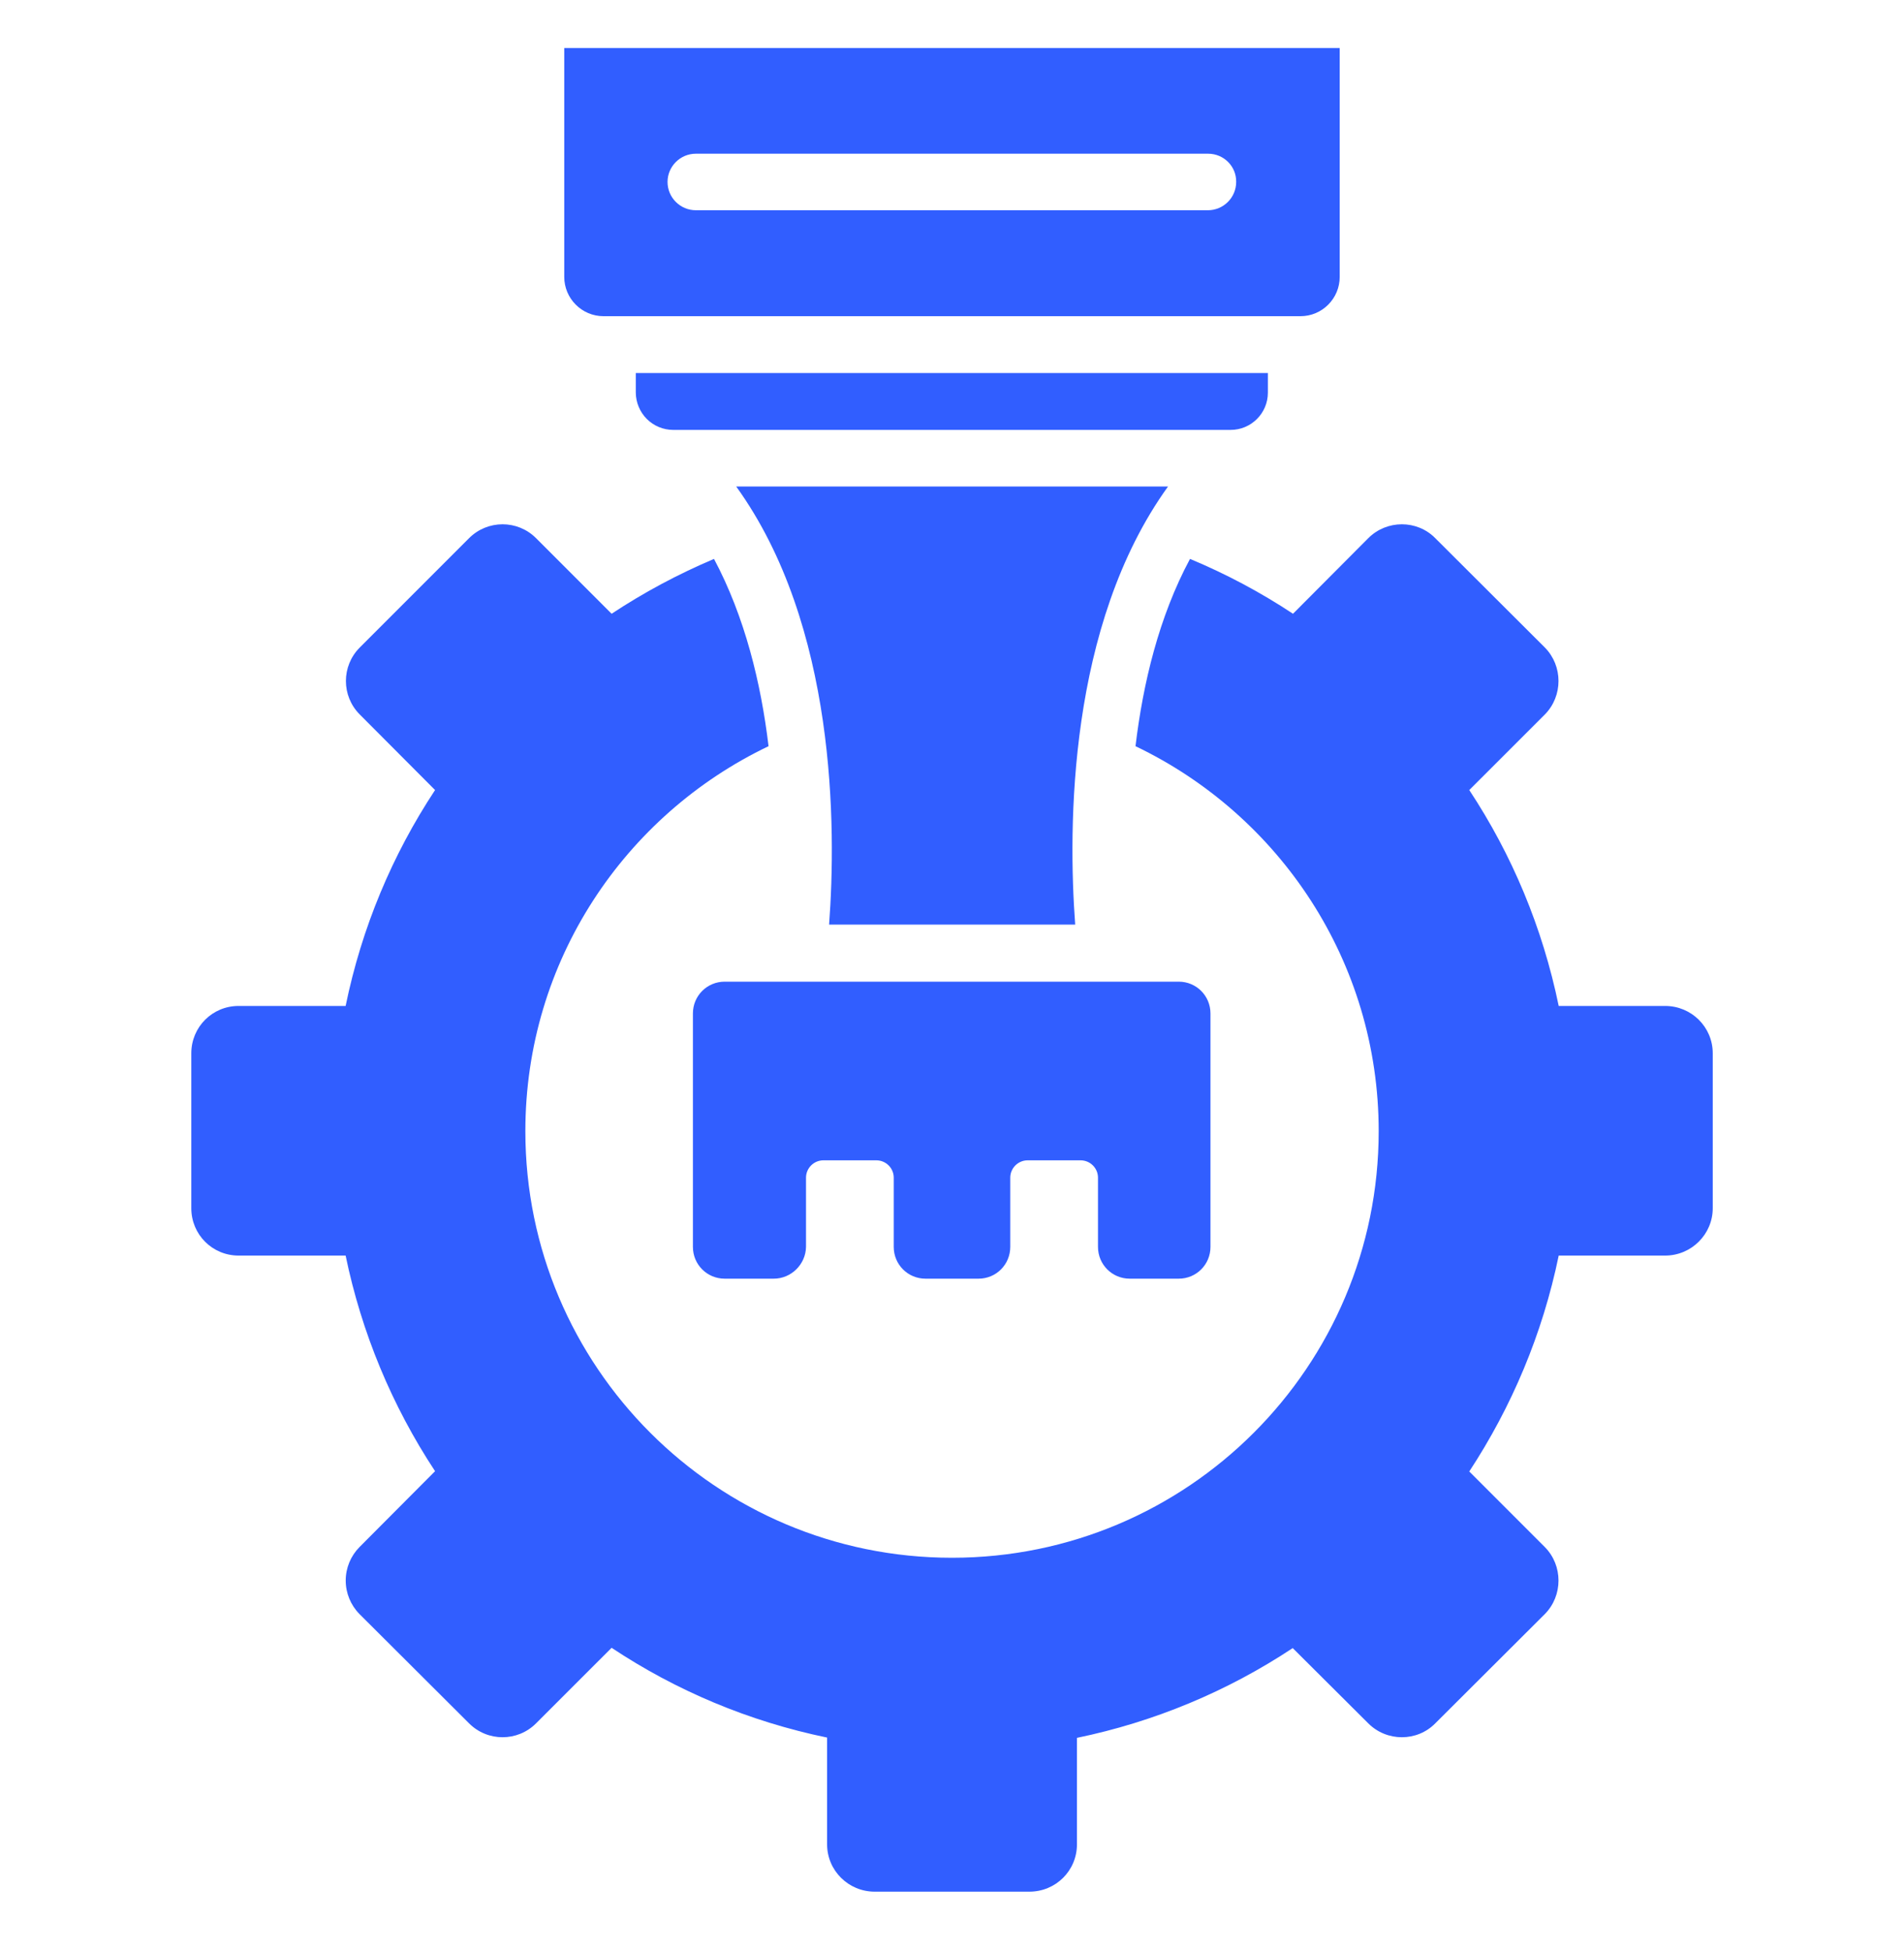
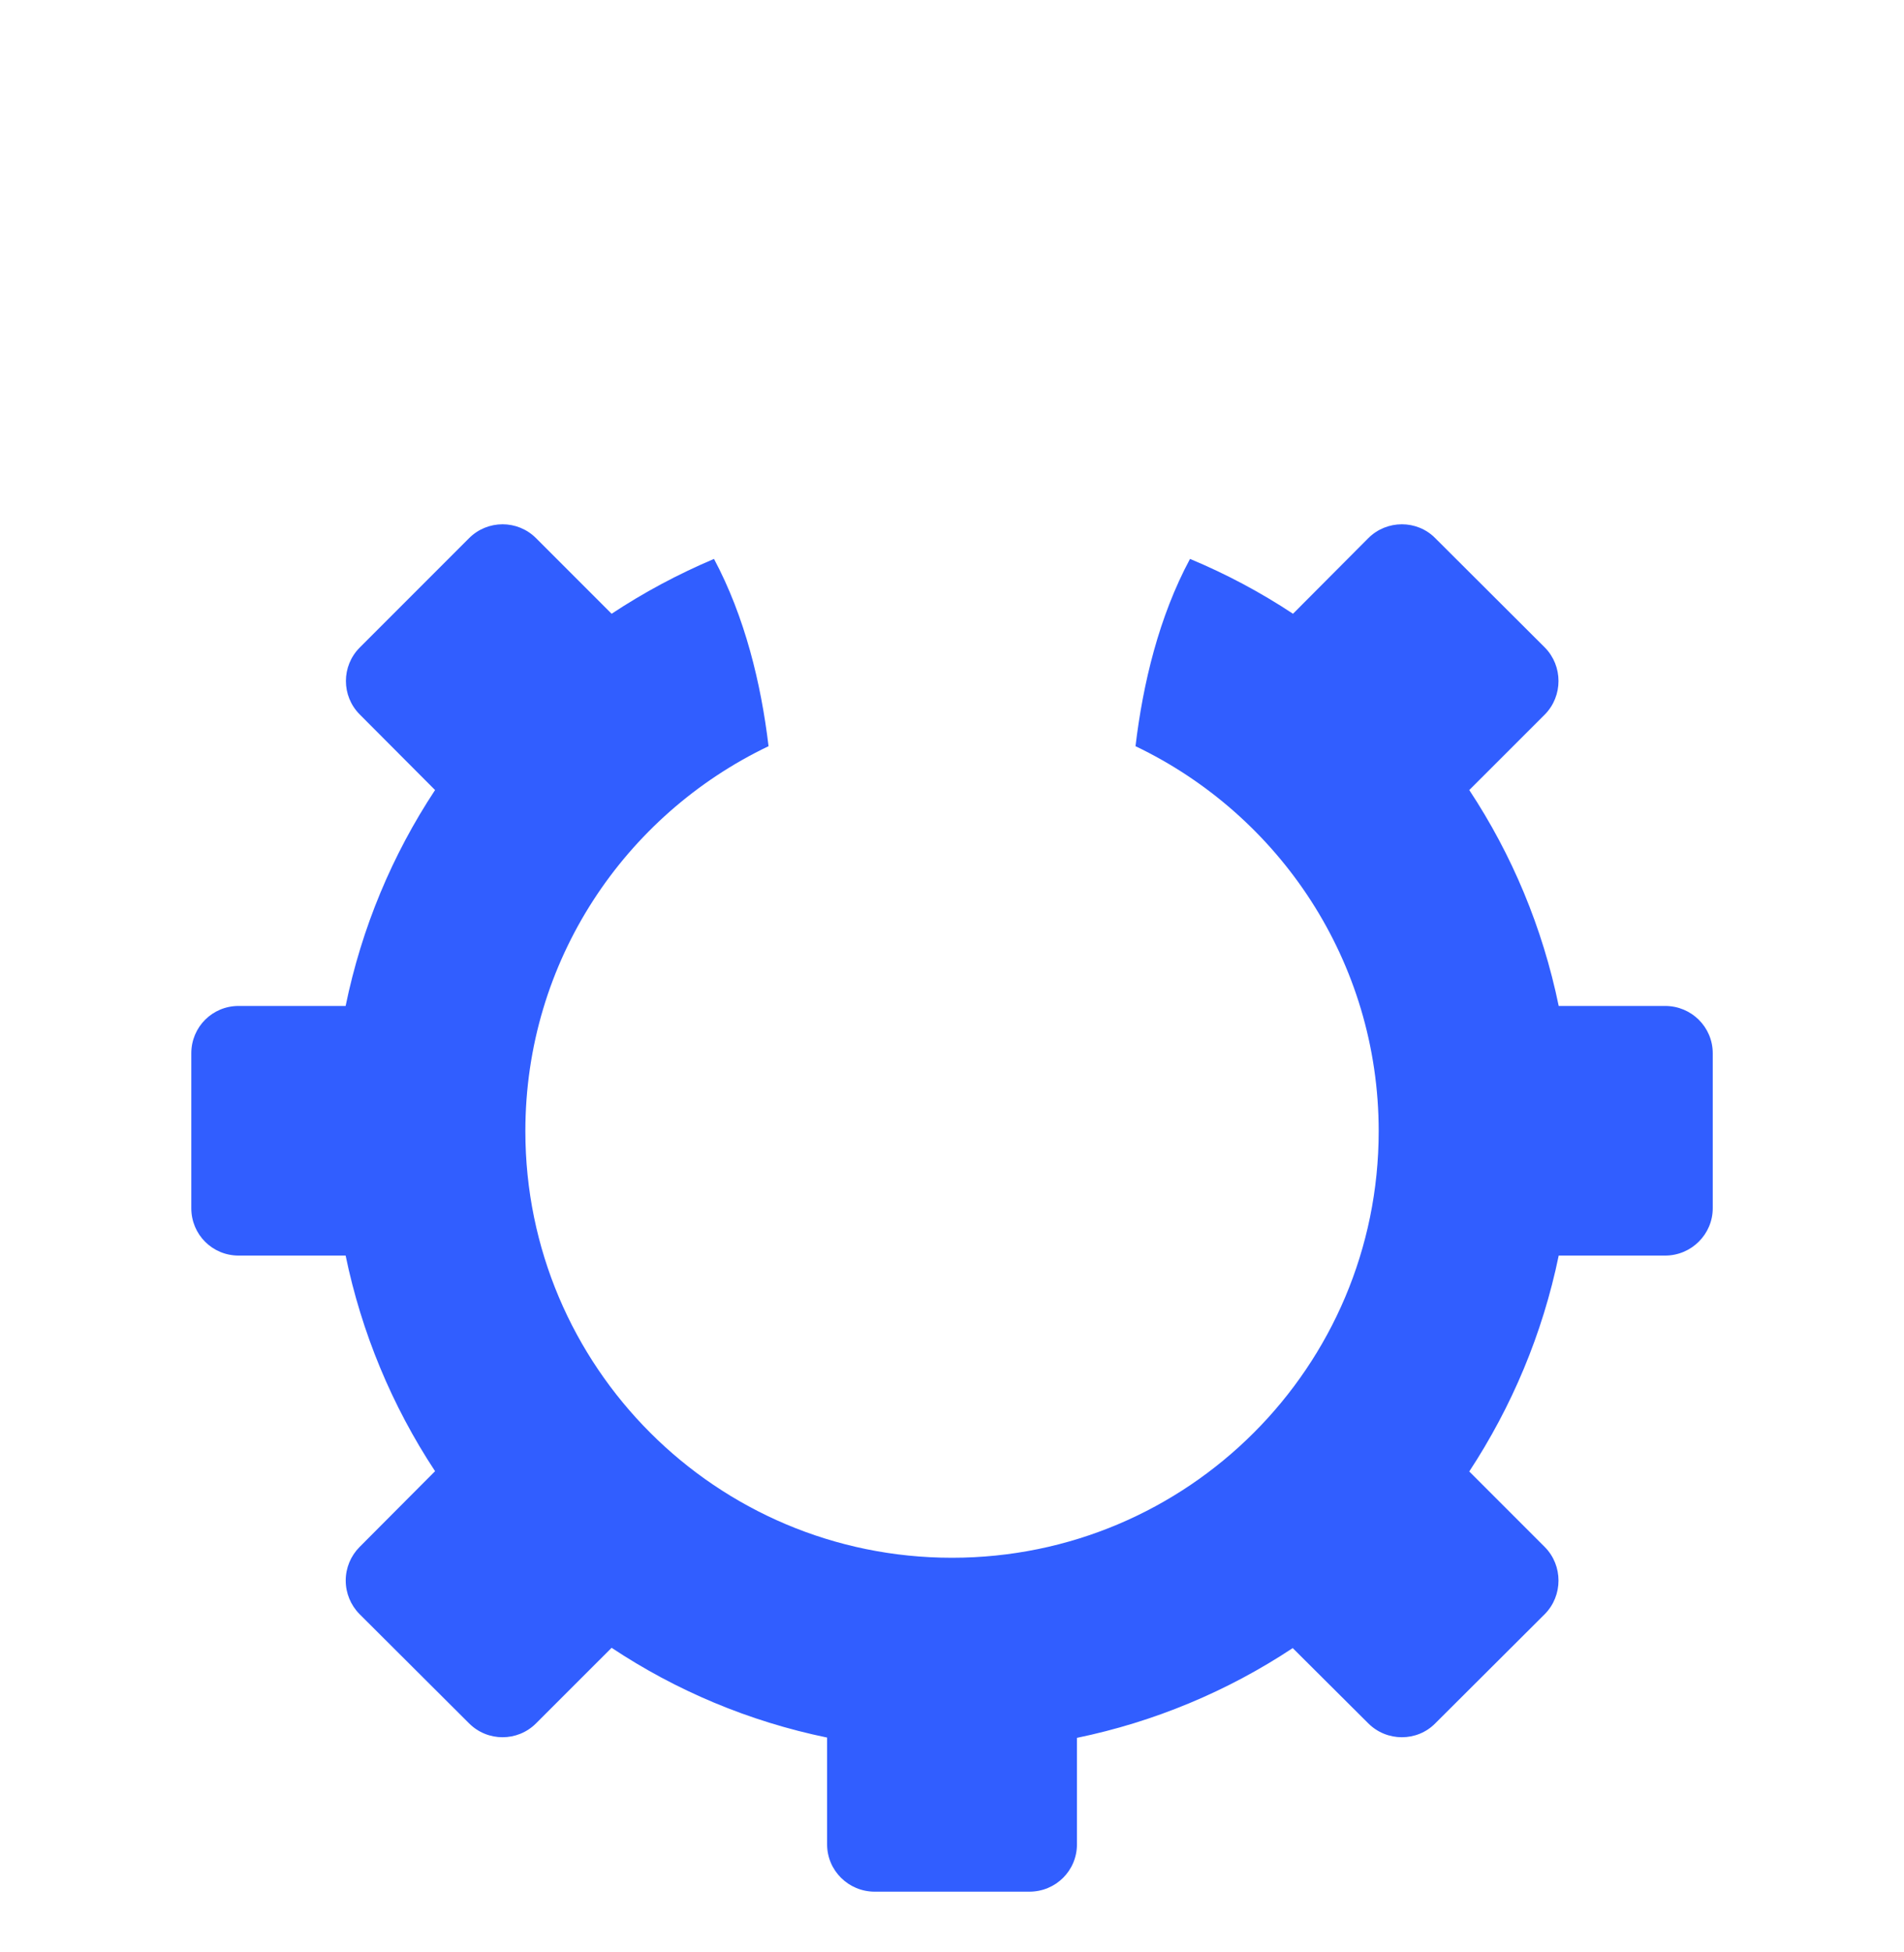
<svg xmlns="http://www.w3.org/2000/svg" width="40" height="41" viewBox="0 0 40 41" fill="none">
  <g id="Frame">
    <g id="Group">
-       <path id="Vector" d="M16.255 26.852H15.224C14.854 26.852 14.557 26.555 14.557 26.185V21.282C14.557 20.912 14.854 20.615 15.224 20.615H24.764C25.133 20.615 25.43 20.912 25.43 21.282V26.185C25.43 26.555 25.133 26.852 24.764 26.852H23.733C23.364 26.852 23.067 26.555 23.067 26.185V24.731C23.067 24.531 22.903 24.367 22.703 24.367H21.588C21.388 24.367 21.224 24.531 21.224 24.731V26.185C21.224 26.555 20.927 26.852 20.558 26.852H19.442C19.073 26.852 18.776 26.555 18.776 26.185V24.731C18.776 24.531 18.612 24.367 18.412 24.367H17.297C17.097 24.367 16.933 24.531 16.933 24.731V26.185C16.927 26.549 16.624 26.852 16.255 26.852ZM27.321 6.64H12.679C12.224 6.64 11.854 6.27 11.854 5.815V1.009H28.145V5.815C28.145 6.27 27.776 6.64 27.321 6.64ZM25.382 3.228H14.618C14.291 3.228 14.024 3.494 14.024 3.821C14.024 4.149 14.291 4.415 14.618 4.415H25.376C25.703 4.415 25.97 4.149 25.97 3.821C25.976 3.494 25.709 3.228 25.382 3.228Z" fill="#315EFF" />
      <path id="Vector_2" d="M34.982 26.367H32.746C32.406 28.016 31.758 29.543 30.867 30.901L32.455 32.489C32.837 32.876 32.837 33.507 32.455 33.895L30.152 36.191C29.77 36.579 29.134 36.579 28.746 36.191L27.158 34.61C25.781 35.522 24.242 36.161 22.625 36.495V38.731C22.625 39.282 22.182 39.725 21.625 39.725H18.376C17.825 39.725 17.376 39.282 17.376 38.731V36.489C15.728 36.149 14.2 35.501 12.849 34.604L11.261 36.191C10.873 36.579 10.243 36.579 9.855 36.191L7.552 33.895C7.367 33.707 7.263 33.455 7.263 33.191C7.263 32.928 7.367 32.676 7.552 32.489L9.14 30.895C8.232 29.518 7.595 27.982 7.261 26.367H5.012C4.461 26.367 4.019 25.925 4.019 25.373V22.119C4.019 21.567 4.461 21.125 5.012 21.125H7.261C7.6 19.476 8.243 17.949 9.14 16.591L7.558 15.004C7.17 14.616 7.17 13.986 7.558 13.598L9.855 11.301C10.243 10.913 10.873 10.913 11.261 11.301L12.849 12.889C13.528 12.44 14.243 12.058 15 11.737C15.649 12.955 15.988 14.349 16.146 15.67C13.128 17.113 11.037 20.179 11.037 23.755C11.037 28.701 15.049 32.713 20 32.713C24.952 32.713 28.964 28.701 28.964 23.755C28.964 20.186 26.873 17.113 23.855 15.67C24.012 14.355 24.346 12.955 25 11.737C25.758 12.052 26.485 12.44 27.164 12.889L28.746 11.301C29.134 10.913 29.77 10.913 30.152 11.301L32.455 13.598C32.837 13.986 32.837 14.616 32.455 15.004L30.867 16.591C31.764 17.949 32.406 19.476 32.746 21.125H34.982C35.534 21.125 35.982 21.567 35.982 22.119V25.373C35.982 25.919 35.534 26.367 34.982 26.367Z" fill="#315EFF" />
-       <path id="Vector_3" d="M24.539 10.216C22.436 13.131 22.436 17.368 22.588 19.416H17.418C17.57 17.374 17.57 13.131 15.466 10.216H24.539ZM13.357 8.247V7.834H26.636V8.247C26.636 8.677 26.285 9.028 25.854 9.028H14.139C13.932 9.027 13.734 8.944 13.588 8.798C13.442 8.651 13.359 8.453 13.357 8.247Z" fill="#315EFF" />
    </g>
  </g>
</svg>